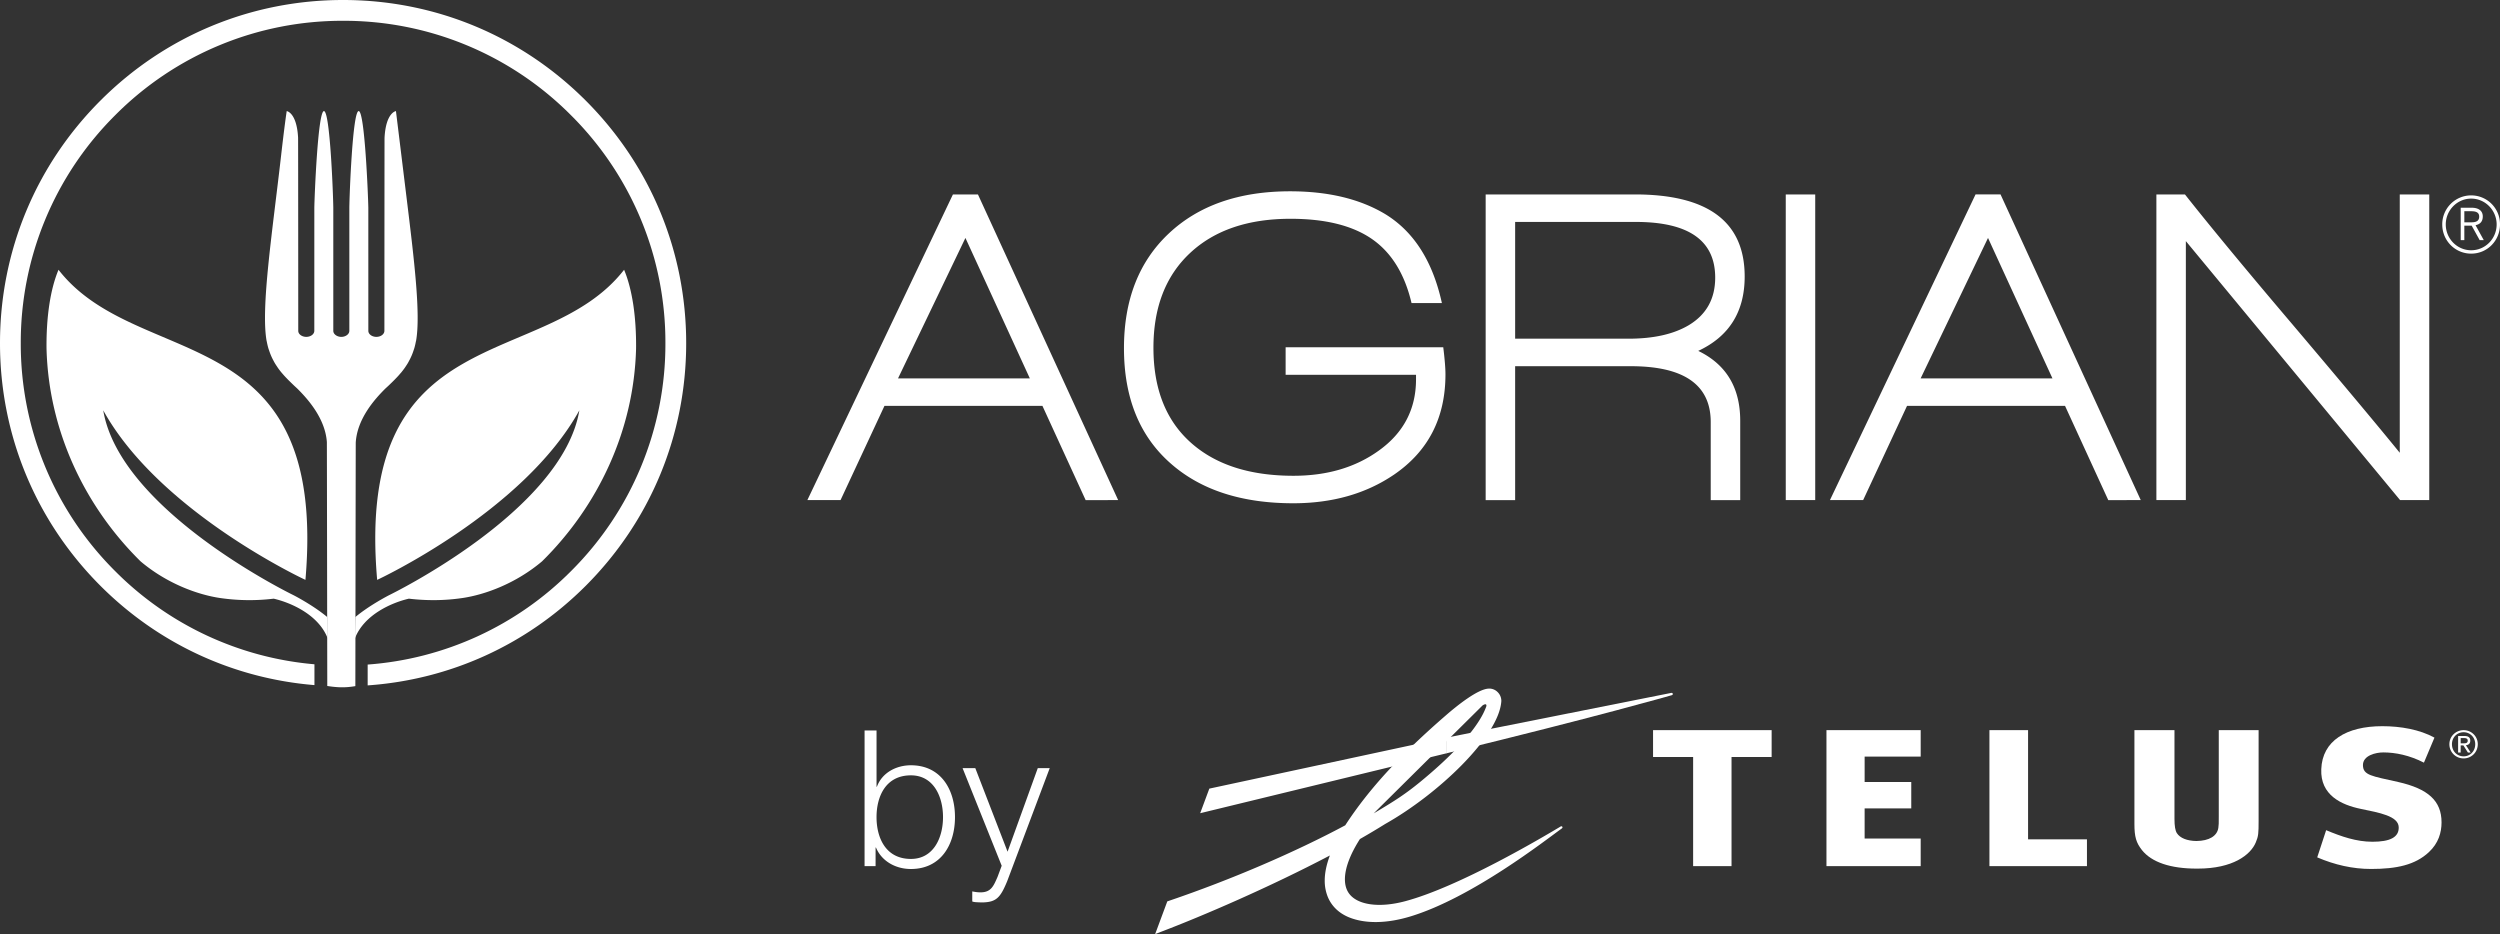
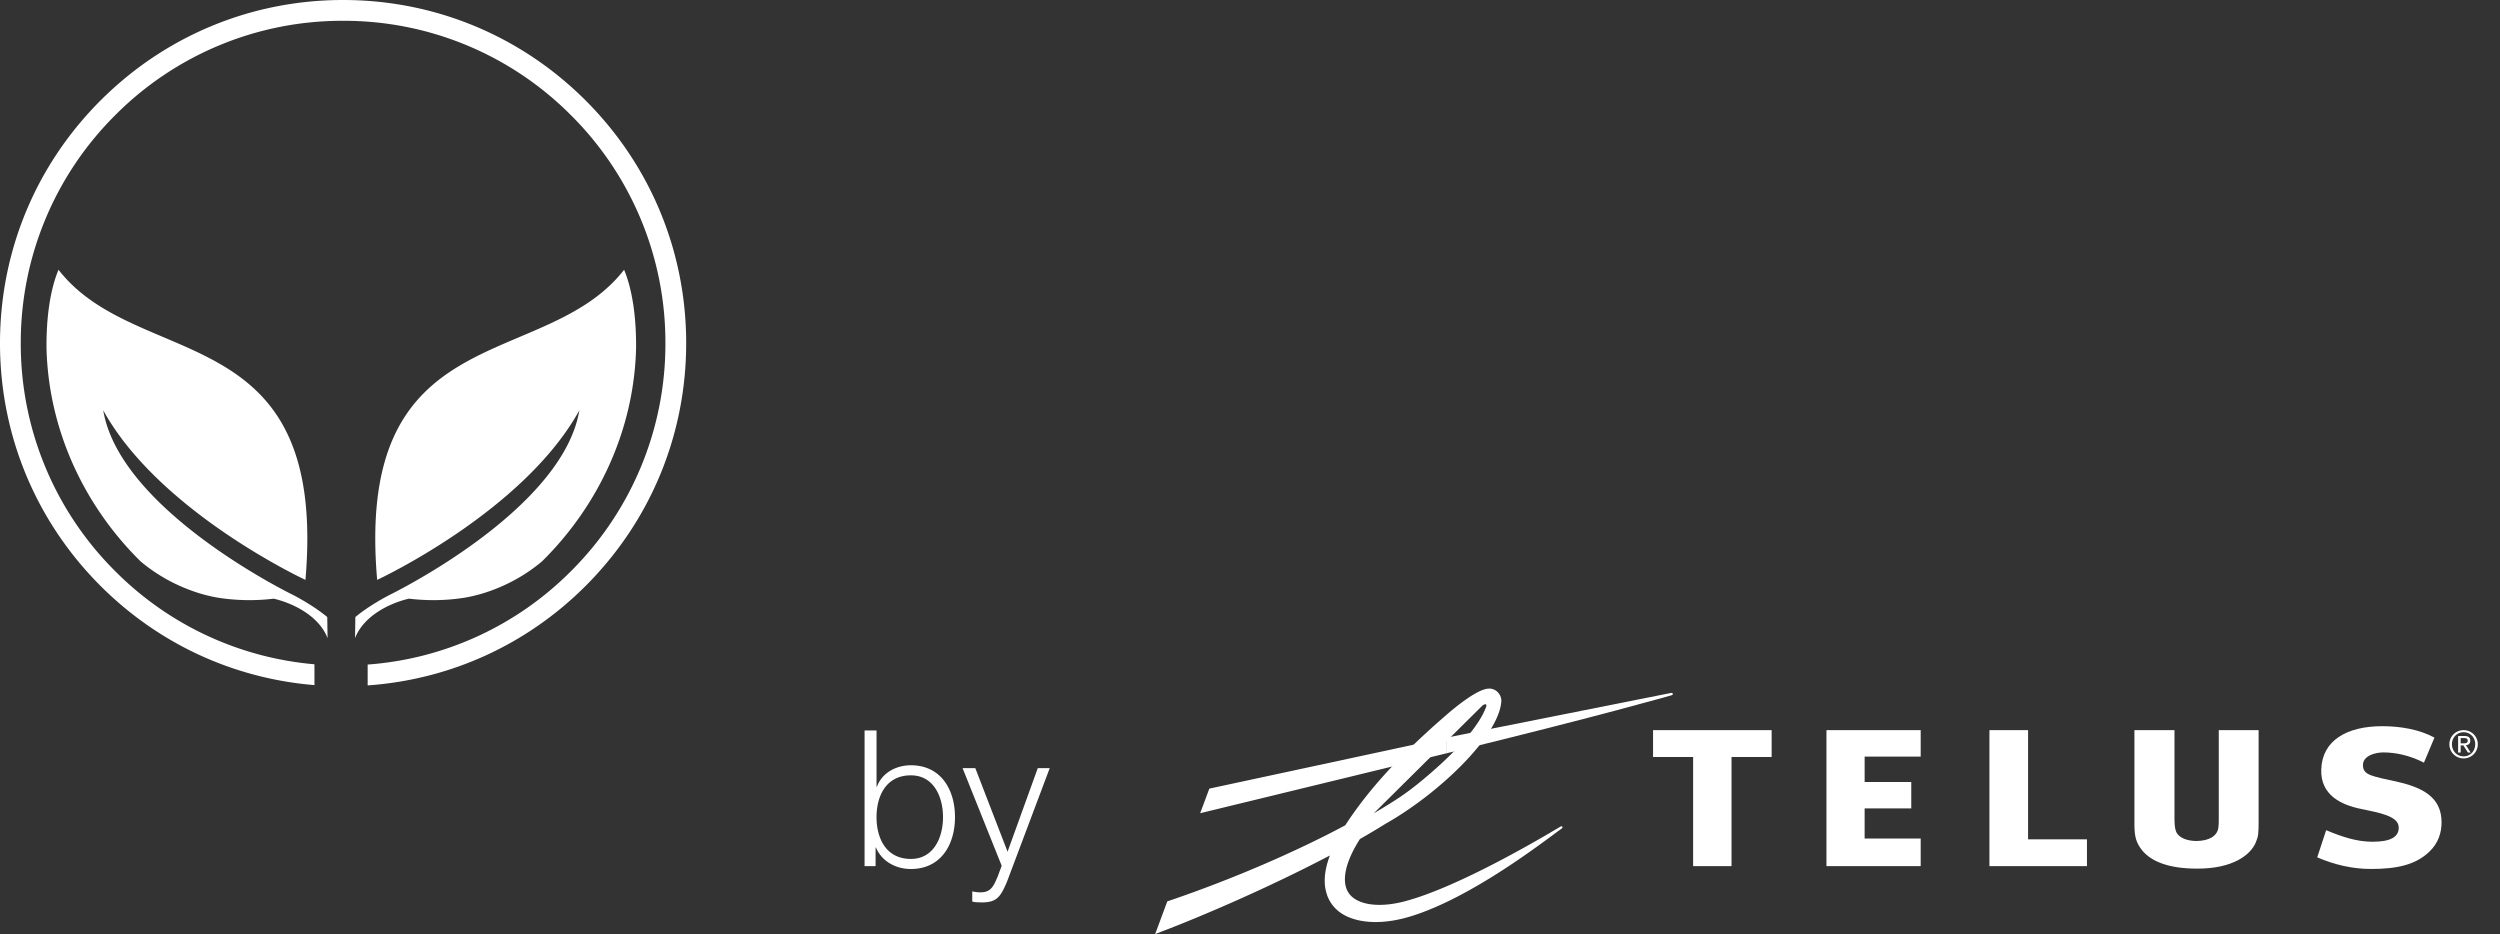
<svg xmlns="http://www.w3.org/2000/svg" viewBox="0 0 182 68">
  <rect x="0" y="0" width="182" height="68" fill="#333333" stroke="none" />
  <path fill="#fff" d="M139.826 55.08v-1.926h-6.86v9.9h6.86v-2.008h-4.081v-2.194h3.395V56.93h-3.395v-1.85h4.081m12.104 6.021h-4.287v-7.947h-2.813v9.9h7.1v-1.953m22.654-4.173c-1.898-.43-2.562-.476-2.562-1.232 0-.701.938-.92 1.48-.92.878 0 1.909.204 2.96.745l.766-1.822c-1.076-.59-2.461-.833-3.794-.833-2.62 0-4.374 1.06-4.446 3.132-.077 1.887 1.459 2.595 2.87 2.887 1.36.28 2.74.52 2.768 1.329.025.746-.644 1.065-1.91 1.065-1.171 0-2.26-.377-3.373-.842l-.65 1.979c1.279.545 2.577.844 3.917.844 1.86 0 3.216-.29 4.216-1.228.692-.644.918-1.422.918-2.162 0-1.566-.973-2.448-3.16-2.942m-45.609-1.82v-1.954h-8.633v1.954h2.917v7.947h2.796v-7.947h2.92m32.551-1.953v6.29c0 .492 0 .629-.031.82-.088.6-.671.948-1.597.96-.686-.011-1.188-.214-1.422-.572-.118-.186-.175-.517-.175-1.045v-6.453h-2.916v6.823c0 .945.126 1.37.55 1.91.706.884 2.079 1.346 3.969 1.346h.102c2.532 0 3.837-.99 4.217-1.912.189-.447.203-.66.203-1.564v-6.603h-2.9m-39.866-2.711l-16.358 3.258v1.14l.053-.014c10.806-2.626 16.305-4.205 16.35-4.218.06-.015.082-.063.074-.103-.008-.044-.053-.078-.12-.063" />
  <path fill="#fff" d="M108.36 50.13a.857.857 0 0 1 .673.26.894.894 0 0 1 .264.618c0 .02 0 .04-.002.058-.187 2.562-4.613 6.76-8.455 8.92-.557.349-1.175.717-1.837 1.096-.72 1.123-1.093 2.134-1.093 2.926 0 .407.096.757.296 1.032.577.806 2.106 1.1 4.11.563 3.938-1.057 9.995-4.655 11.242-5.4l.057-.036c.044-.026.097-.016.122.022.02.033.017.083-.03.116l-.042.032c-1.162.832-6.497 5.017-10.995 6.382-1.761.534-3.304.525-4.435.073-.76-.303-1.307-.833-1.585-1.531a3.122 3.122 0 0 1-.21-1.153c0-.558.127-1.167.376-1.83-4.42 2.323-9.295 4.414-12.216 5.527l-.505.195.884-2.38.11-.037c4.593-1.56 9.217-3.56 12.844-5.501 1.74-2.681 4.133-5.242 7.352-8.027.808-.7 2.28-1.878 3.075-1.924zm-8.355 9.084c1.547-.915 2.31-1.411 3.386-2.291 4.118-3.382 4.67-5.153 4.793-5.446.073-.185 0-.286-.252-.123z" />
  <path fill="#fff" d="M105.249 53.712l-17.21 3.7-.666 1.79 17.929-4.36.028-.007v-1.14l-.081.017m-36.597 5.775c0 1.48-.678 3.043-2.337 3.043-1.853 0-2.503-1.563-2.503-3.043 0-1.48.65-3.042 2.503-3.042 1.659 0 2.337 1.562 2.337 3.042zm-5.711 3.567h.802V61.7h.028c.4.968 1.396 1.563 2.544 1.563 2.17 0 3.208-1.757 3.208-3.776 0-2.02-1.037-3.775-3.208-3.775-1.065 0-2.102.539-2.475 1.562h-.028V53.18h-.871zm7.135-7.135h.926l2.35 6.085 2.199-6.085h.87l-3.096 8.229c-.498 1.203-.788 1.549-1.881 1.549-.345-.014-.525-.014-.663-.07v-.733c.207.042.4.07.594.07.775 0 .954-.457 1.245-1.121l.304-.815zm109.062-2.186h.247c.127 0 .265.024.265.184 0 .19-.152.197-.316.197h-.196zm-.187 1.05h.187v-.516h.198l.327.517h.2l-.343-.532c.179-.02.317-.11.317-.327 0-.231-.135-.344-.421-.344h-.465zm-.448-.605c0-.492.368-.872.85-.872.476 0 .844.38.844.872 0 .504-.368.884-.844.884-.482 0-.85-.38-.85-.884zm-.188 0a1.03 1.03 0 0 0 1.038 1.035c.56 0 1.03-.444 1.03-1.035 0-.58-.47-1.023-1.03-1.023-.564 0-1.038.443-1.038 1.023zM42.638 7.319C37.92 2.599 31.648 0 24.977 0 18.305 0 12.034 2.6 7.315 7.319 2.598 12.037 0 18.31 0 24.984 0 31.657 2.598 37.93 7.315 42.65c4.224 4.225 9.692 6.742 15.577 7.226V48.36a23.289 23.289 0 0 1-14.507-6.78 23.33 23.33 0 0 1-6.873-16.596A23.328 23.328 0 0 1 8.385 8.388a23.303 23.303 0 0 1 16.592-6.874 23.3 23.3 0 0 1 16.59 6.874 23.32 23.32 0 0 1 6.875 16.596 23.32 23.32 0 0 1-6.874 16.596 23.272 23.272 0 0 1-14.802 6.8v1.517c5.997-.421 11.578-2.952 15.872-7.247 4.717-4.72 7.316-10.994 7.316-17.666 0-6.672-2.6-12.947-7.316-17.666z" />
  <path fill="#fff" d="M23.824 44.92l.023 1.535c-.666-1.703-2.657-2.578-3.92-2.872a14.744 14.744 0 0 1-3.898-.047c-1.606-.236-3.86-1.034-5.798-2.672-4.082-4.023-6.692-9.528-6.844-15.492-.022-2.277.27-4.294.873-5.733 5.79 7.45 19.638 3.349 17.976 22.576 0 0-10.631-4.932-14.72-12.343 1.228 7.349 13.869 13.465 13.868 13.465 0 0 1.408.722 2.44 1.584zm2.046 0l-.024 1.535c.667-1.703 2.656-2.578 3.92-2.872 1.337.158 2.644.139 3.898-.047 1.605-.236 3.86-1.034 5.799-2.672 4.08-4.023 6.69-9.528 6.843-15.492.022-2.277-.271-4.294-.872-5.733-5.791 7.45-19.64 3.349-17.977 22.576 0 0 10.63-4.932 14.72-12.343-1.23 7.349-13.87 13.465-13.868 13.465 0 0-1.408.722-2.44 1.584z" />
-   <path fill="#fff" d="M23.827 49.94c.75.115 1.309.136 2.043.01 0 0 .026-17.707.029-17.74.11-1.708 1.339-3.116 2.172-3.938.099-.09.18-.163.228-.21a22.302 22.302 0 0 0 .422-.413c.04-.04.079-.082.12-.125.025-.024.049-.05.075-.078.08-.084.159-.174.237-.267l.045-.048c.089-.11.177-.222.262-.341.023-.031.043-.065.064-.095.06-.09.12-.181.177-.277a5.23 5.23 0 0 0 .08-.15 3.43 3.43 0 0 0 .136-.27c.026-.057.052-.113.076-.173a4.25 4.25 0 0 0 .112-.307l.06-.178c.043-.15.08-.31.11-.476.006-.018.012-.035.015-.053.347-1.957-.152-6.003-.685-10.36-.122-1.005-.78-6.364-.78-6.364s-.728.092-.83 1.93c-.005.093-.011 14.067-.011 14.067 0 .242-.26.44-.584.44-.322 0-.585-.198-.585-.44l-.001-8.978c-.014-.803-.26-7.02-.701-7.02h-.001c-.443.01-.67 6.105-.68 7.035v8.963c0 .162-.117.302-.29.379a.719.719 0 0 1-.587 0c-.173-.077-.291-.217-.291-.379v-8.963c-.01-.93-.235-7.025-.68-7.034-.447 0-.692 6.338-.701 7.04l-.001 8.957c0 .242-.262.44-.585.44-.241 0-.45-.112-.538-.268a.343.343 0 0 1-.046-.172s-.005-13.963-.012-14.069c-.101-1.836-.828-1.928-.828-1.928-.098.648-.232 1.692-.418 3.321-.618 5.422-1.476 10.994-1.047 13.403.004.024.012.045.017.071.03.159.066.311.107.456.019.064.04.122.063.186a4.202 4.202 0 0 0 .319.741c.027.054.056.104.084.155.055.093.113.181.173.268.022.034.044.07.067.103.084.117.17.23.26.337l.052.06c.076.089.152.175.23.257.027.03.054.057.08.084.039.04.077.082.116.12.018.02.044.043.067.067.12.118.239.234.356.346.049.048.13.12.229.212.828.818 2.046 2.214 2.168 3.909.004.04.03 17.758.03 17.758zm51.145-22.393h-9.596l4.907-10.225zm6.43 8.86L71.194 14.155h-1.821L58.776 36.407h2.416l3.196-6.858H75.89l3.145 6.859zm20.058-1.837c-2.038 1.378-4.475 2.068-7.313 2.068-3.75 0-6.72-.963-8.91-2.888-2.275-1.99-3.412-4.791-3.412-8.403 0-3.522 1.089-6.306 3.267-8.352 2.179-2.046 5.12-3.068 8.826-3.068 2.753 0 5.05.546 6.892 1.64 2.102 1.27 3.489 3.436 4.16 6.499h-2.21c-.5-2.122-1.457-3.676-2.876-4.661-1.42-.984-3.397-1.477-5.932-1.477-3.101 0-5.54.832-7.317 2.494-1.777 1.663-2.665 3.96-2.665 6.893 0 2.976.9 5.273 2.703 6.893 1.802 1.619 4.298 2.429 7.49 2.429 2.453 0 4.527-.614 6.22-1.838 1.802-1.292 2.703-3.021 2.703-5.187v-.327h-9.493v-2.003h11.476c.108.875.16 1.533.16 1.97 0 3.173-1.255 5.61-3.768 7.318zm23.406-14.36c0 1.538-.64 2.69-1.918 3.46-1.105.658-2.566.987-4.388.987h-8.258v-8.5h8.778c3.858 0 5.786 1.353 5.786 4.054zm-1.234 5.335c2.254-1.051 3.38-2.856 3.38-5.416 0-3.983-2.666-5.974-7.996-5.974h-10.86v22.253h2.146V26.66h8.42c3.879 0 5.819 1.358 5.819 4.07v5.678h2.147v-5.776c0-2.407-1.02-4.102-3.056-5.087zm6.371 10.862V14.155h2.145v22.252zm19.415-8.86h-9.596l4.905-10.225zm6.428 8.86l-10.207-22.252h-1.82L133.22 36.407h2.417l3.194-6.858h11.504l3.147 6.859zm18.879 0L159.13 17.553v18.854h-2.145V14.155h2.08c1.867 2.363 4.48 5.522 7.842 9.48 3.725 4.4 6.322 7.51 7.796 9.327V14.155h2.147v22.252zm4.678-20.222v-.807h.509c.354 0 .572.098.572.39 0 .318-.218.417-.563.417zm-.263 1.299h.263V16.43h.536l.58 1.053h.3l-.6-1.09c.319-.063.527-.254.527-.635 0-.4-.29-.636-.817-.636h-.79zm.763.735c-1.026 0-1.852-.844-1.852-1.88 0-1.025.826-1.88 1.852-1.88 1.025 0 1.852.855 1.852 1.88 0 1.036-.827 1.88-1.852 1.88zm0 .246c1.17 0 2.097-.945 2.097-2.125a2.097 2.097 0 0 0-2.097-2.116 2.105 2.105 0 0 0-2.107 2.116c0 1.18.935 2.125 2.107 2.125z" />
</svg>